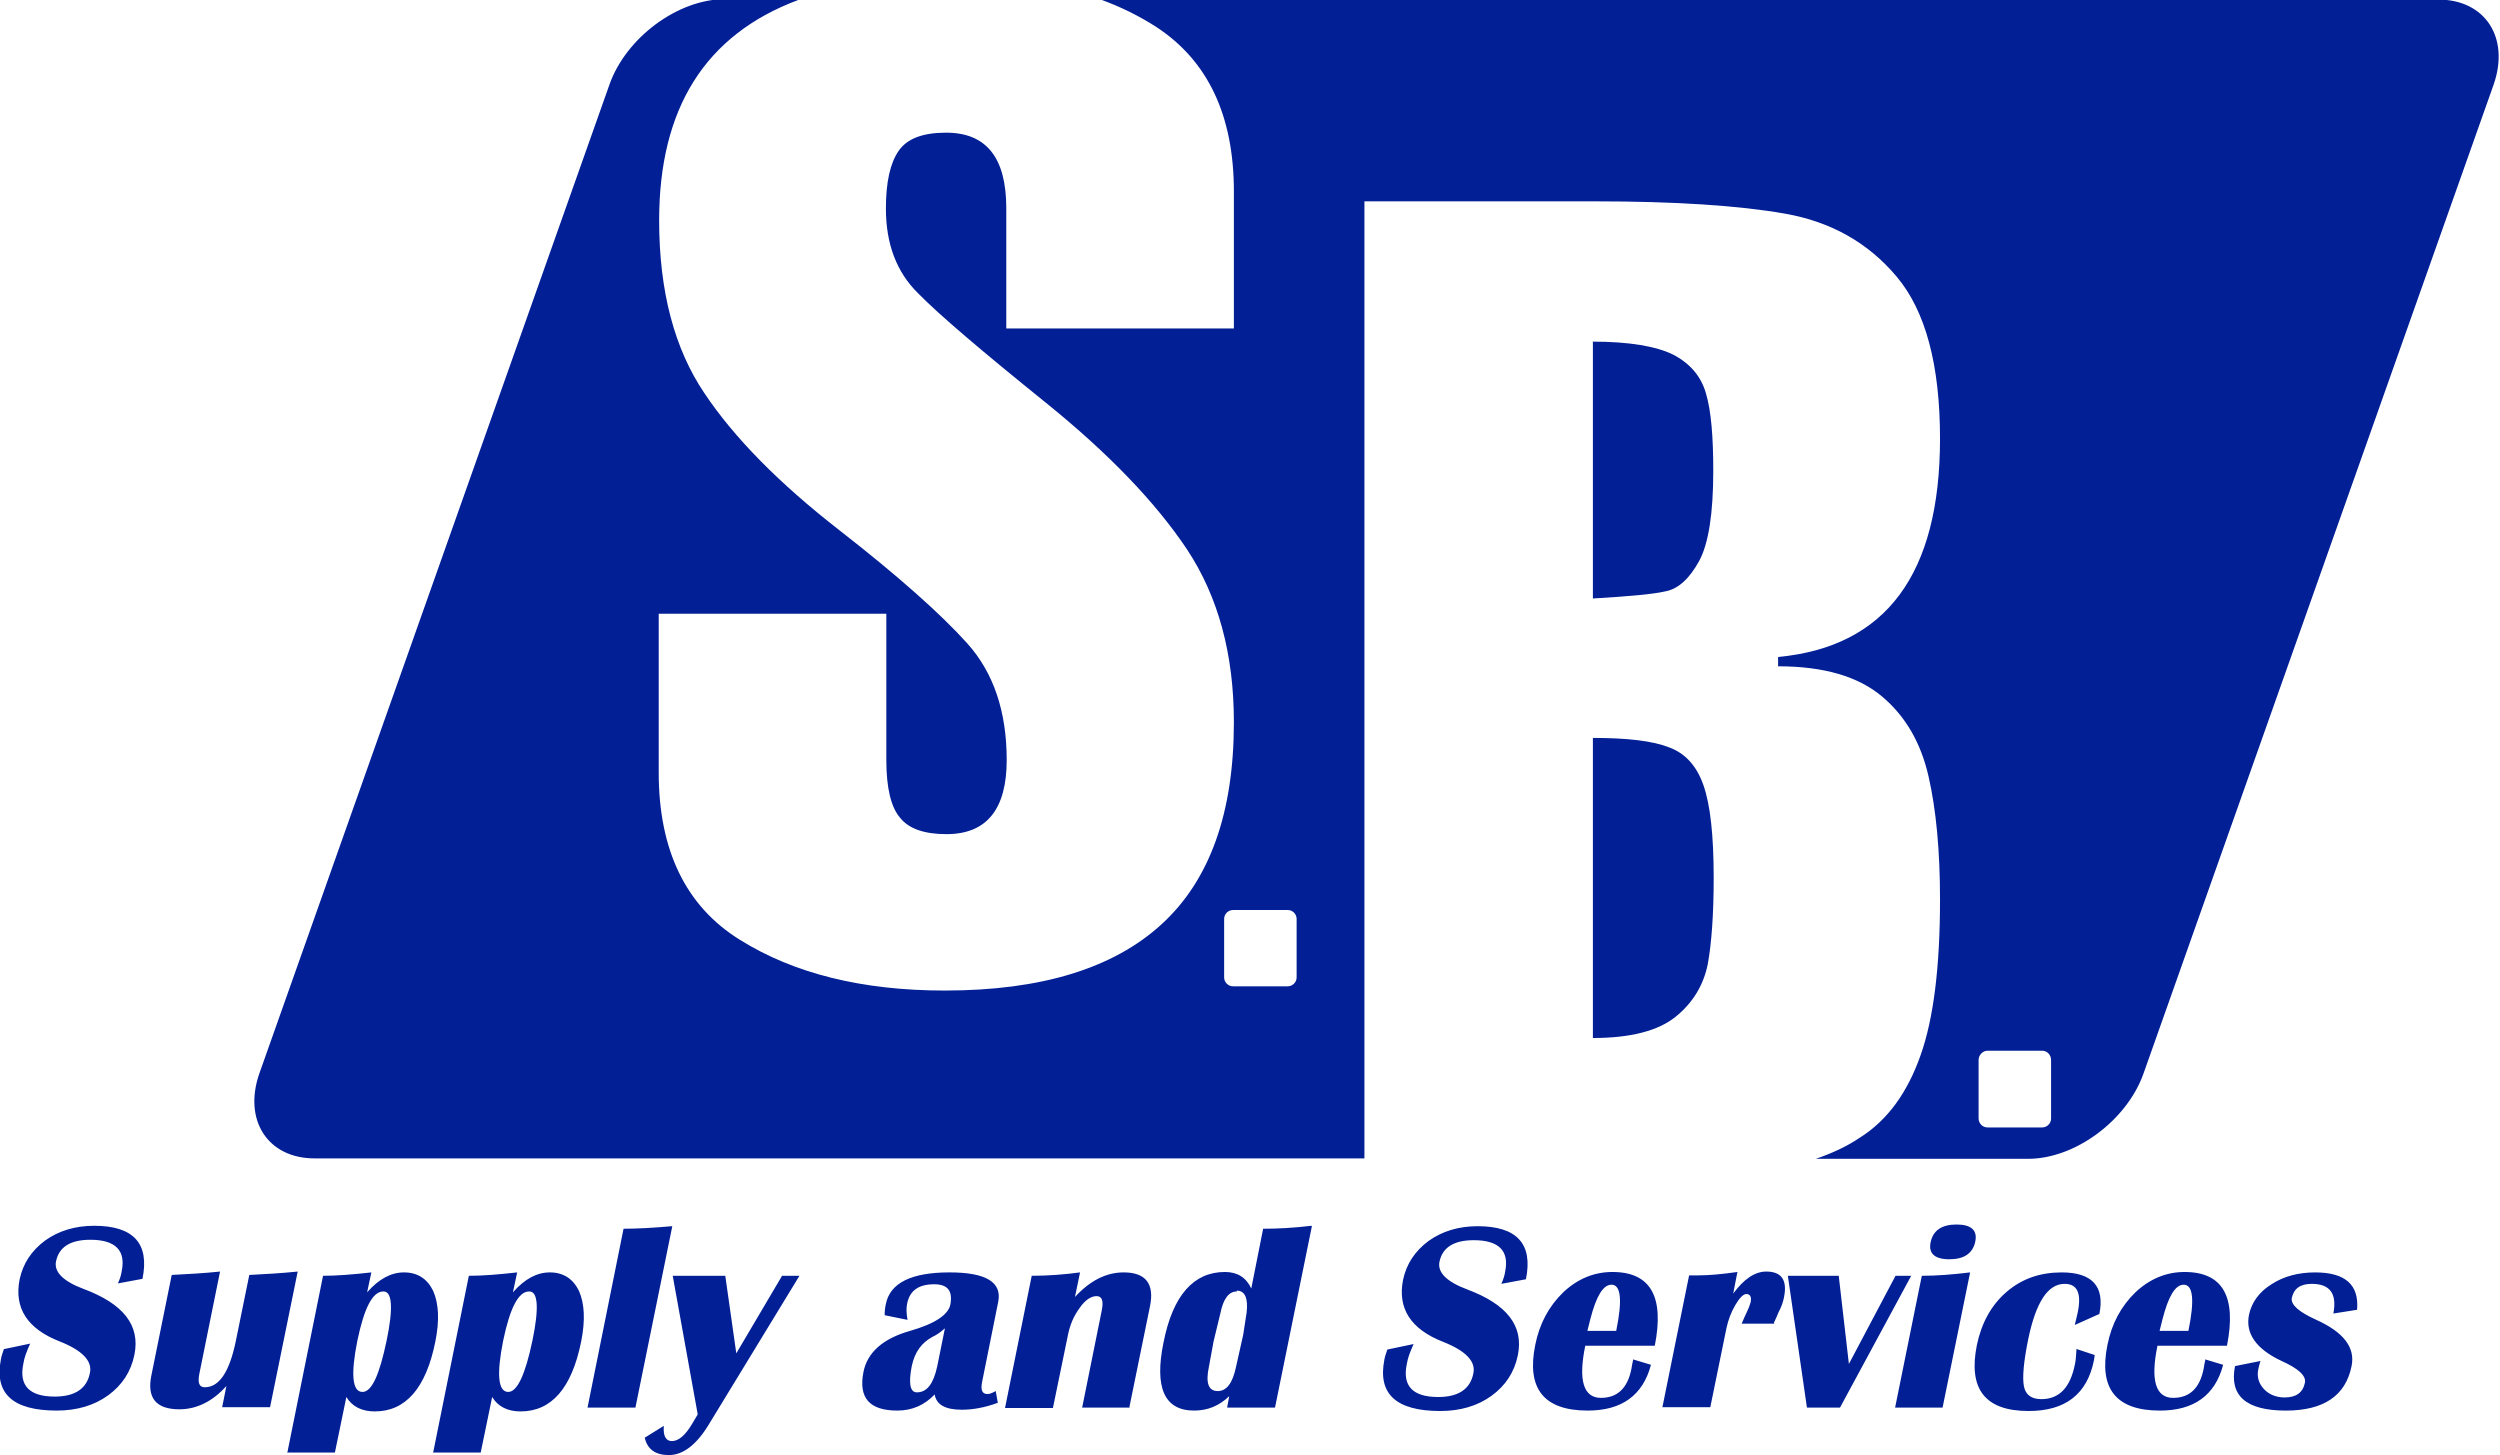
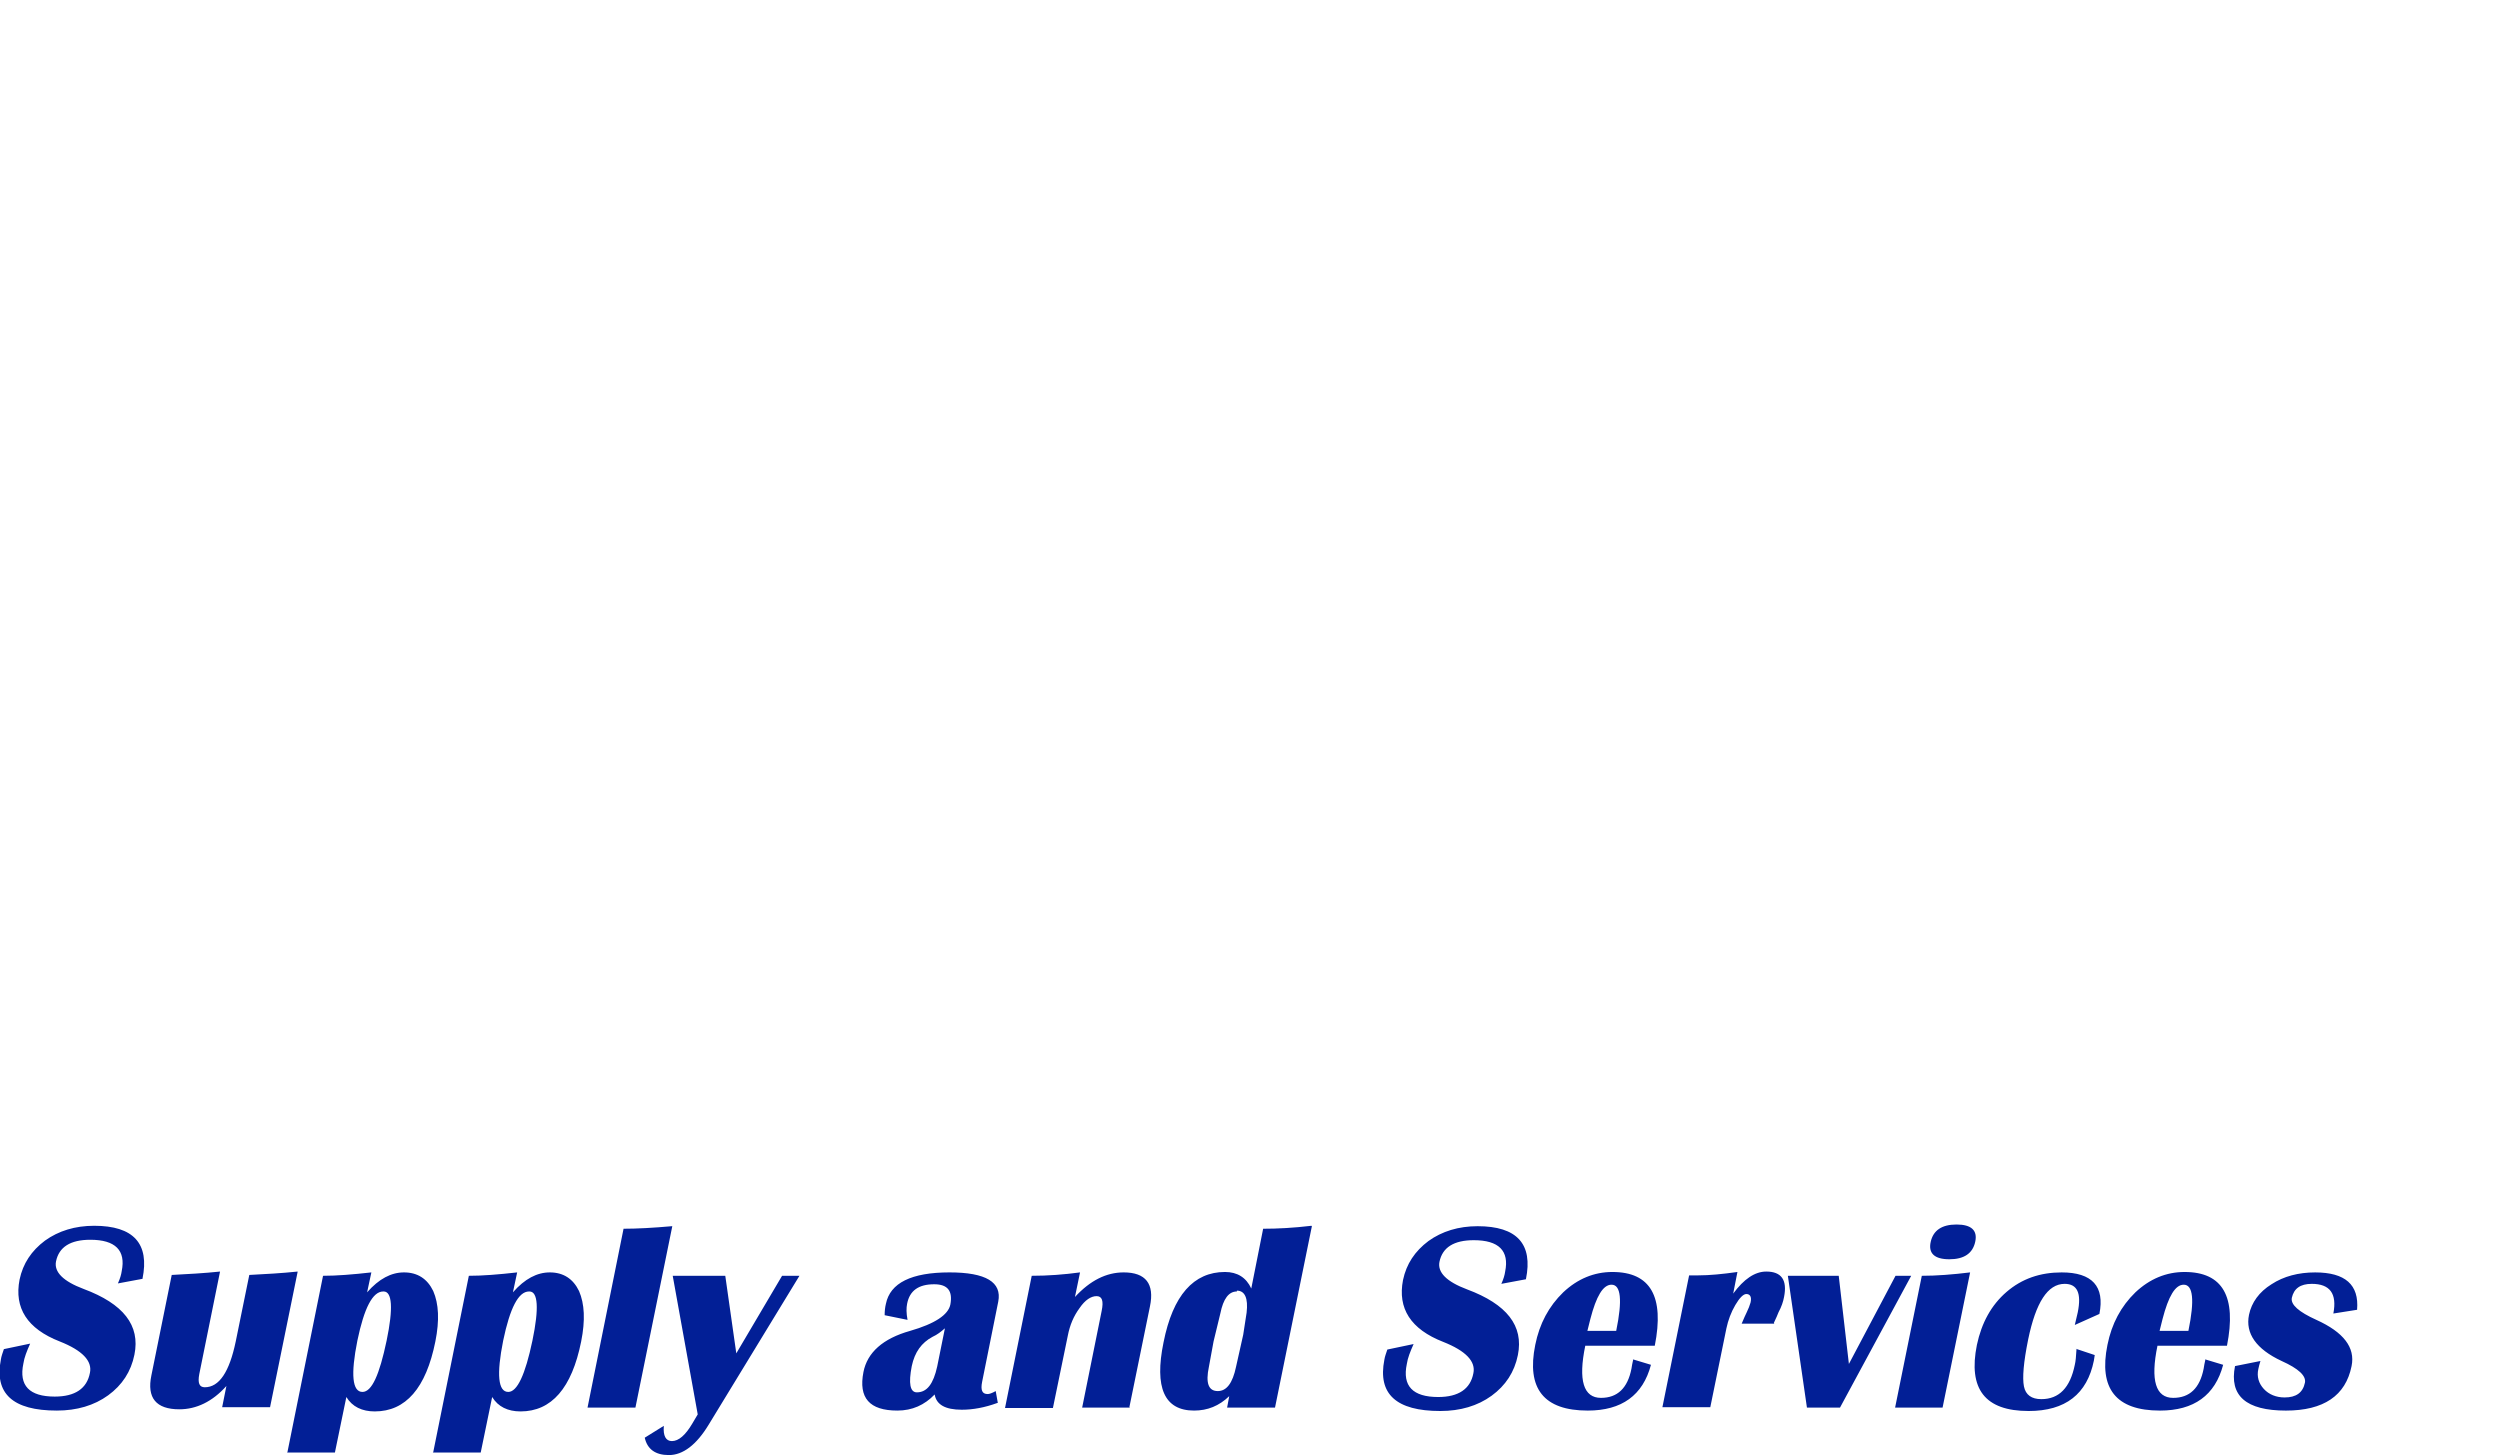
<svg xmlns="http://www.w3.org/2000/svg" xml:space="preserve" width="33.749mm" height="19.643mm" version="1.1" style="shape-rendering:geometricPrecision; text-rendering:geometricPrecision; image-rendering:optimizeQuality; fill-rule:evenodd; clip-rule:evenodd" viewBox="0 0 58.98 34.33">
  <defs>
    <style type="text/css">
   
    .fil0 {fill:#021F96}
    .fil1 {fill:#021F96;fill-rule:nonzero}
   
  </style>
  </defs>
  <g id="Слой_x0020_1">
    <g id="_2173260008656">
-       <path class="fil0" d="M17.12 0l1.71 0c-2.19,0.82 -3.28,2.55 -3.28,5.2 0,1.67 0.36,3.03 1.07,4.08 0.71,1.06 1.77,2.13 3.17,3.22 1.4,1.09 2.41,1.99 3.03,2.68 0.62,0.69 0.93,1.61 0.93,2.75 0,1.16 -0.47,1.75 -1.42,1.75 -0.51,0 -0.88,-0.12 -1.09,-0.38 -0.22,-0.25 -0.33,-0.71 -0.33,-1.37l0 -3.45 -5.37 0 0 3.75c0,1.83 0.64,3.15 1.91,3.94 1.28,0.8 2.89,1.2 4.84,1.2 2.27,0 3.97,-0.52 5.11,-1.56 1.14,-1.04 1.71,-2.63 1.71,-4.77 0,-1.61 -0.37,-2.96 -1.1,-4.07 -0.74,-1.11 -1.85,-2.27 -3.35,-3.48 -1.5,-1.21 -2.5,-2.06 -3,-2.57 -0.51,-0.5 -0.76,-1.17 -0.76,-2 0,-0.62 0.1,-1.07 0.3,-1.36 0.2,-0.29 0.57,-0.43 1.12,-0.43 0.95,0 1.42,0.59 1.42,1.78l0 2.84 5.37 0 0 -3.23c0,-1.79 -0.61,-3.09 -1.84,-3.89 -0.39,-0.25 -0.83,-0.47 -1.3,-0.64l31.56 0c1.1,0 1.69,0.9 1.3,2.01l-8.26 23.33c-0.39,1.1 -1.61,2.01 -2.72,2.01l-5.01 0c0.38,-0.13 0.73,-0.29 1.04,-0.5 0.65,-0.41 1.12,-1.06 1.43,-1.94 0.31,-0.87 0.46,-2.1 0.46,-3.68 0,-1.14 -0.09,-2.11 -0.27,-2.9 -0.18,-0.79 -0.54,-1.42 -1.1,-1.89 -0.56,-0.47 -1.37,-0.71 -2.45,-0.71l0 -0.22c2.55,-0.24 3.82,-1.96 3.82,-5.15 0,-1.74 -0.34,-3.01 -1.02,-3.82 -0.68,-0.81 -1.56,-1.3 -2.64,-1.49 -1.08,-0.19 -2.58,-0.29 -4.49,-0.29l-5.43 0 0 22.58 -24.77 0c-1.1,0 -1.69,-0.9 -1.3,-2.01l8.26 -23.33c0.39,-1.1 1.61,-2.01 2.72,-2.01zm11.97 21.47l1.29 0c0.12,0 0.21,0.1 0.21,0.21l0 1.38c0,0.12 -0.1,0.21 -0.21,0.21l-1.29 0c-0.12,0 -0.21,-0.1 -0.21,-0.21l0 -1.38c0,-0.12 0.1,-0.21 0.21,-0.21zm17.8 3.32l1.29 0c0.12,0 0.21,0.1 0.21,0.22l0 1.38c0,0.12 -0.1,0.21 -0.21,0.21l-1.29 0c-0.12,0 -0.21,-0.1 -0.21,-0.21l0 -1.38c0,-0.12 0.1,-0.22 0.21,-0.22zm-9.31 -7.38l0 7.08c0.89,0 1.54,-0.17 1.95,-0.5 0.41,-0.33 0.66,-0.75 0.76,-1.24 0.09,-0.5 0.14,-1.17 0.14,-2.04 0,-1 -0.08,-1.72 -0.24,-2.18 -0.16,-0.46 -0.43,-0.76 -0.82,-0.9 -0.38,-0.15 -0.98,-0.22 -1.78,-0.22zm0 -9.34l0 6.05c0.85,-0.05 1.42,-0.1 1.72,-0.17 0.3,-0.06 0.56,-0.3 0.79,-0.72 0.22,-0.41 0.33,-1.12 0.33,-2.12 0,-0.81 -0.05,-1.41 -0.17,-1.82 -0.11,-0.4 -0.37,-0.71 -0.77,-0.92 -0.4,-0.2 -1.04,-0.31 -1.91,-0.31z" />
      <path class="fil1" d="M3.37 30.17l-0.59 0.11c0.05,-0.11 0.08,-0.21 0.09,-0.29 0.1,-0.49 -0.15,-0.74 -0.74,-0.74 -0.47,0 -0.74,0.17 -0.81,0.51 -0.05,0.25 0.17,0.47 0.65,0.65 0.94,0.35 1.34,0.86 1.2,1.55 -0.08,0.4 -0.29,0.72 -0.62,0.96 -0.33,0.24 -0.74,0.36 -1.21,0.36 -1.04,0 -1.48,-0.4 -1.32,-1.21 0.01,-0.07 0.04,-0.15 0.07,-0.24l0.62 -0.13c-0.08,0.18 -0.14,0.33 -0.16,0.47 -0.11,0.52 0.14,0.78 0.74,0.78 0.48,0 0.76,-0.19 0.83,-0.56 0.06,-0.28 -0.18,-0.53 -0.71,-0.74 -0.77,-0.3 -1.08,-0.79 -0.95,-1.46 0.08,-0.38 0.28,-0.68 0.6,-0.92 0.32,-0.23 0.71,-0.35 1.16,-0.35 0.93,0 1.31,0.42 1.14,1.25zm3.65 -0.16l-0.65 3.19 -1.13 0 0.1 -0.5c-0.33,0.37 -0.71,0.55 -1.11,0.55 -0.55,0 -0.77,-0.27 -0.66,-0.8l0.48 -2.37c0.38,-0.02 0.76,-0.04 1.14,-0.08l-0.49 2.42c-0.04,0.21 0,0.31 0.13,0.31 0.34,0 0.58,-0.36 0.73,-1.08l0.32 -1.57c0.38,-0.02 0.76,-0.04 1.14,-0.08zm-0.24 4.25l0.84 -4.16c0.32,0 0.7,-0.03 1.14,-0.08l-0.1 0.47c0.28,-0.32 0.57,-0.47 0.87,-0.47 0.32,0 0.55,0.15 0.69,0.44 0.13,0.3 0.15,0.69 0.05,1.19 -0.22,1.1 -0.7,1.65 -1.43,1.65 -0.3,0 -0.53,-0.11 -0.67,-0.34l-0.27 1.31 -1.13 0zm2.26 -3.79c-0.25,0 -0.45,0.39 -0.61,1.16 -0.16,0.8 -0.12,1.21 0.12,1.21 0.22,0 0.4,-0.4 0.57,-1.21 0.16,-0.77 0.13,-1.16 -0.07,-1.16zm1.18 3.79l0.84 -4.16c0.32,0 0.7,-0.03 1.14,-0.08l-0.1 0.47c0.28,-0.32 0.57,-0.47 0.87,-0.47 0.32,0 0.55,0.15 0.69,0.44 0.13,0.3 0.15,0.69 0.05,1.19 -0.22,1.1 -0.7,1.65 -1.43,1.65 -0.3,0 -0.53,-0.11 -0.67,-0.34l-0.27 1.31 -1.13 0zm2.26 -3.79c-0.25,0 -0.45,0.39 -0.61,1.16 -0.16,0.8 -0.12,1.21 0.12,1.21 0.21,0 0.4,-0.4 0.57,-1.21 0.16,-0.77 0.13,-1.16 -0.07,-1.16zm3.38 -1.54l-0.87 4.28 -1.13 0 0.85 -4.22c0.31,0 0.69,-0.02 1.14,-0.06zm3 1.17l-2.14 3.51c-0.29,0.48 -0.61,0.72 -0.94,0.72 -0.32,0 -0.51,-0.14 -0.57,-0.41l0.45 -0.28c-0.02,0.24 0.05,0.36 0.19,0.36 0.16,0 0.32,-0.14 0.48,-0.41l0.13 -0.22 -0.59 -3.27 1.24 0 0.26 1.83 1.08 -1.83 0.42 0zm4.67 3c-0.3,0.11 -0.58,0.16 -0.84,0.16 -0.39,0 -0.6,-0.12 -0.64,-0.36 -0.24,0.25 -0.53,0.38 -0.88,0.38 -0.66,0 -0.92,-0.3 -0.8,-0.91 0.09,-0.46 0.46,-0.79 1.1,-0.97 0.59,-0.17 0.9,-0.38 0.95,-0.62 0.06,-0.32 -0.06,-0.48 -0.38,-0.48 -0.37,0 -0.58,0.15 -0.64,0.46 -0.02,0.1 -0.02,0.22 0.01,0.38l-0.54 -0.11c0,-0.1 0.01,-0.19 0.03,-0.27 0.1,-0.49 0.6,-0.74 1.5,-0.74 0.86,0 1.24,0.23 1.15,0.69l-0.38 1.89c-0.04,0.2 0,0.29 0.13,0.29 0.04,0 0.1,-0.02 0.19,-0.07l0.05 0.28zm-1.24 -1.76c-0.09,0.08 -0.18,0.15 -0.29,0.2 -0.26,0.14 -0.42,0.36 -0.49,0.69 -0.08,0.41 -0.04,0.62 0.12,0.62 0.24,0 0.39,-0.2 0.48,-0.61l0.18 -0.89zm4.37 1.87l-1.13 0 0.46 -2.28c0.05,-0.24 0.01,-0.35 -0.12,-0.35 -0.13,0 -0.27,0.09 -0.4,0.28 -0.14,0.19 -0.23,0.4 -0.28,0.66l-0.35 1.7 -1.13 0 0.63 -3.12c0.39,0 0.77,-0.03 1.14,-0.08l-0.12 0.58c0.36,-0.39 0.74,-0.58 1.15,-0.58 0.52,0 0.73,0.27 0.62,0.8l-0.49 2.4zm4.29 -4.28l-0.87 4.28 -1.13 0 0.05 -0.27c-0.24,0.23 -0.51,0.34 -0.83,0.34 -0.7,0 -0.94,-0.54 -0.72,-1.61 0.22,-1.11 0.71,-1.66 1.45,-1.66 0.29,0 0.5,0.13 0.62,0.39l0.28 -1.41c0.34,0 0.72,-0.02 1.14,-0.07zm-1.77 1.54c-0.19,0 -0.32,0.17 -0.39,0.52l-0.16 0.66 -0.11 0.6c-0.08,0.38 -0.01,0.57 0.21,0.57 0.21,0 0.35,-0.19 0.43,-0.57l0.17 -0.76 0.08 -0.52c0.04,-0.34 -0.04,-0.52 -0.23,-0.52zm6.83 -0.29l-0.59 0.11c0.05,-0.11 0.08,-0.21 0.09,-0.29 0.1,-0.49 -0.15,-0.74 -0.74,-0.74 -0.47,0 -0.74,0.17 -0.81,0.51 -0.05,0.25 0.17,0.47 0.65,0.65 0.94,0.35 1.34,0.86 1.2,1.55 -0.08,0.4 -0.29,0.72 -0.62,0.96 -0.33,0.24 -0.74,0.36 -1.21,0.36 -1.04,0 -1.48,-0.4 -1.32,-1.21 0.01,-0.07 0.04,-0.15 0.07,-0.24l0.62 -0.13c-0.08,0.18 -0.14,0.33 -0.16,0.47 -0.11,0.52 0.14,0.78 0.74,0.78 0.48,0 0.76,-0.19 0.83,-0.56 0.06,-0.28 -0.18,-0.53 -0.71,-0.74 -0.77,-0.3 -1.08,-0.79 -0.95,-1.46 0.08,-0.38 0.28,-0.68 0.6,-0.92 0.32,-0.23 0.71,-0.35 1.16,-0.35 0.93,0 1.31,0.42 1.14,1.25zm2.51 1.89l0.43 0.13c-0.19,0.72 -0.69,1.08 -1.49,1.08 -1.04,0 -1.45,-0.52 -1.24,-1.55 0.1,-0.5 0.32,-0.91 0.66,-1.24 0.34,-0.32 0.73,-0.48 1.16,-0.48 0.9,0 1.23,0.58 1,1.74l-1.64 0c-0.17,0.82 -0.04,1.23 0.37,1.23 0.39,0 0.63,-0.23 0.72,-0.69 0.01,-0.06 0.02,-0.13 0.04,-0.21zm-1.06 -0.67l0.67 0c0.15,-0.73 0.11,-1.09 -0.11,-1.09 -0.2,0 -0.36,0.27 -0.5,0.81l-0.07 0.28zm4.4 -0.17l-0.77 0c0.05,-0.12 0.09,-0.21 0.12,-0.27 0.04,-0.08 0.07,-0.16 0.09,-0.23 0.03,-0.13 -0.01,-0.2 -0.1,-0.2 -0.07,0 -0.16,0.09 -0.26,0.26 -0.1,0.17 -0.17,0.36 -0.21,0.55l-0.38 1.86 -1.13 0 0.63 -3.11 0.22 0c0.26,0 0.57,-0.03 0.92,-0.08l-0.1 0.51c0.25,-0.34 0.51,-0.52 0.78,-0.52 0.36,0 0.5,0.2 0.42,0.6 -0.02,0.11 -0.06,0.23 -0.13,0.36 -0.02,0.06 -0.06,0.14 -0.11,0.25zm3.23 -1.13l-1.68 3.11 -0.78 0 -0.45 -3.11 1.2 0 0.24 2.08 1.1 -2.08 0.37 0zm1.07 -1.21c0.35,0 0.5,0.14 0.44,0.41 -0.06,0.27 -0.26,0.41 -0.61,0.41 -0.35,0 -0.5,-0.14 -0.44,-0.41 0.06,-0.27 0.26,-0.41 0.61,-0.41zm-1.45 4.32l0.63 -3.11c0.35,0 0.73,-0.03 1.14,-0.08l-0.65 3.19 -1.13 0zm4.26 -1.39l0.45 0.15 -0.02 0.13c-0.16,0.79 -0.67,1.19 -1.54,1.19 -1.03,0 -1.43,-0.52 -1.22,-1.56 0.11,-0.52 0.34,-0.94 0.7,-1.25 0.36,-0.31 0.79,-0.46 1.3,-0.46 0.72,0 1.02,0.33 0.89,0.98l-0.58 0.26 0.07 -0.3c0.09,-0.45 -0.01,-0.67 -0.31,-0.67 -0.4,0 -0.68,0.44 -0.86,1.31 -0.11,0.54 -0.14,0.91 -0.1,1.11 0.04,0.2 0.18,0.3 0.41,0.3 0.42,0 0.68,-0.27 0.79,-0.81 0.02,-0.08 0.03,-0.2 0.04,-0.37zm3.05 0.25l0.43 0.13c-0.19,0.72 -0.69,1.08 -1.49,1.08 -1.04,0 -1.45,-0.52 -1.24,-1.55 0.1,-0.5 0.32,-0.91 0.66,-1.24 0.34,-0.32 0.73,-0.48 1.16,-0.48 0.9,0 1.23,0.58 1,1.74l-1.64 0c-0.17,0.82 -0.04,1.23 0.37,1.23 0.39,0 0.63,-0.23 0.72,-0.69 0.01,-0.06 0.02,-0.13 0.04,-0.21zm-1.06 -0.67l0.67 0c0.15,-0.73 0.11,-1.09 -0.11,-1.09 -0.2,0 -0.36,0.27 -0.5,0.81l-0.07 0.28zm4.66 -0.5l-0.57 0.09c0.09,-0.47 -0.08,-0.7 -0.51,-0.7 -0.27,0 -0.42,0.11 -0.47,0.33 -0.03,0.16 0.16,0.33 0.58,0.52 0.64,0.29 0.92,0.65 0.83,1.09 -0.14,0.7 -0.66,1.05 -1.55,1.05 -0.94,0 -1.34,-0.35 -1.2,-1.05l0.6 -0.12c-0.02,0.07 -0.04,0.13 -0.05,0.19 -0.04,0.18 0.01,0.34 0.13,0.47 0.12,0.13 0.29,0.2 0.49,0.2 0.27,0 0.43,-0.11 0.48,-0.35 0.03,-0.16 -0.15,-0.33 -0.55,-0.51 -0.6,-0.28 -0.86,-0.65 -0.77,-1.09 0.06,-0.29 0.24,-0.54 0.53,-0.72 0.29,-0.19 0.64,-0.28 1.03,-0.28 0.71,0 1.04,0.29 0.99,0.88z" />
    </g>
  </g>
</svg>